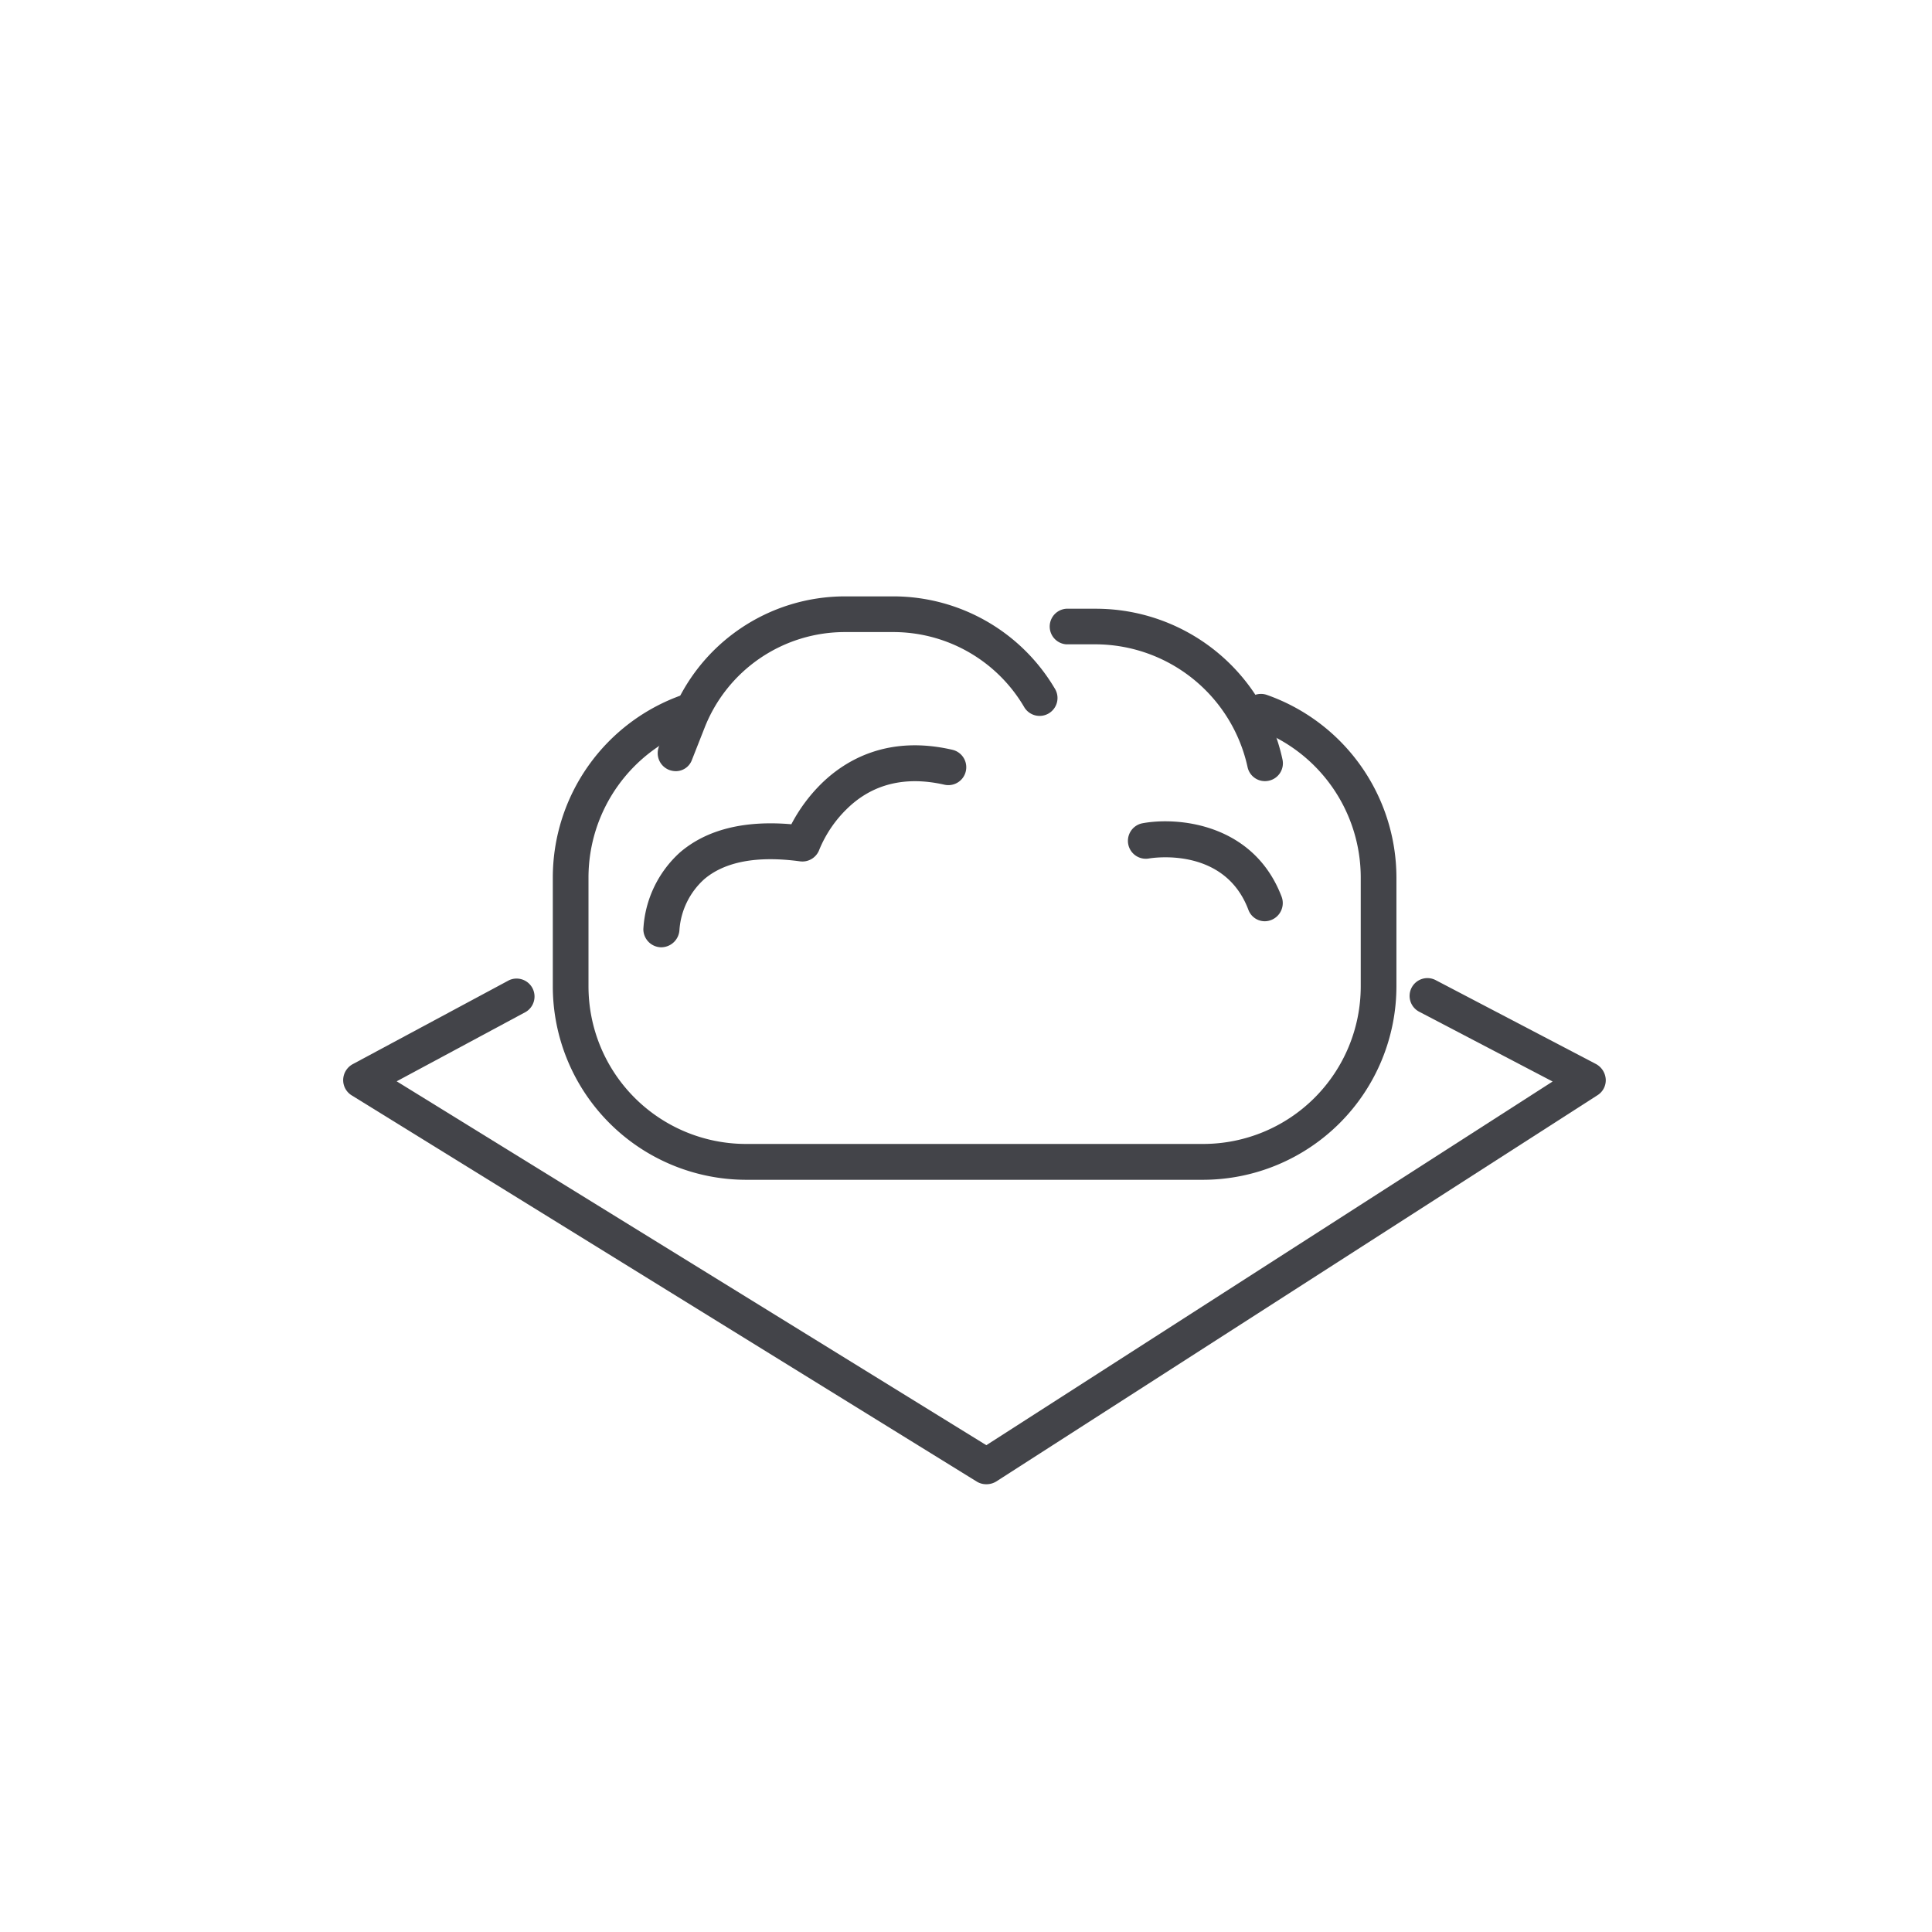
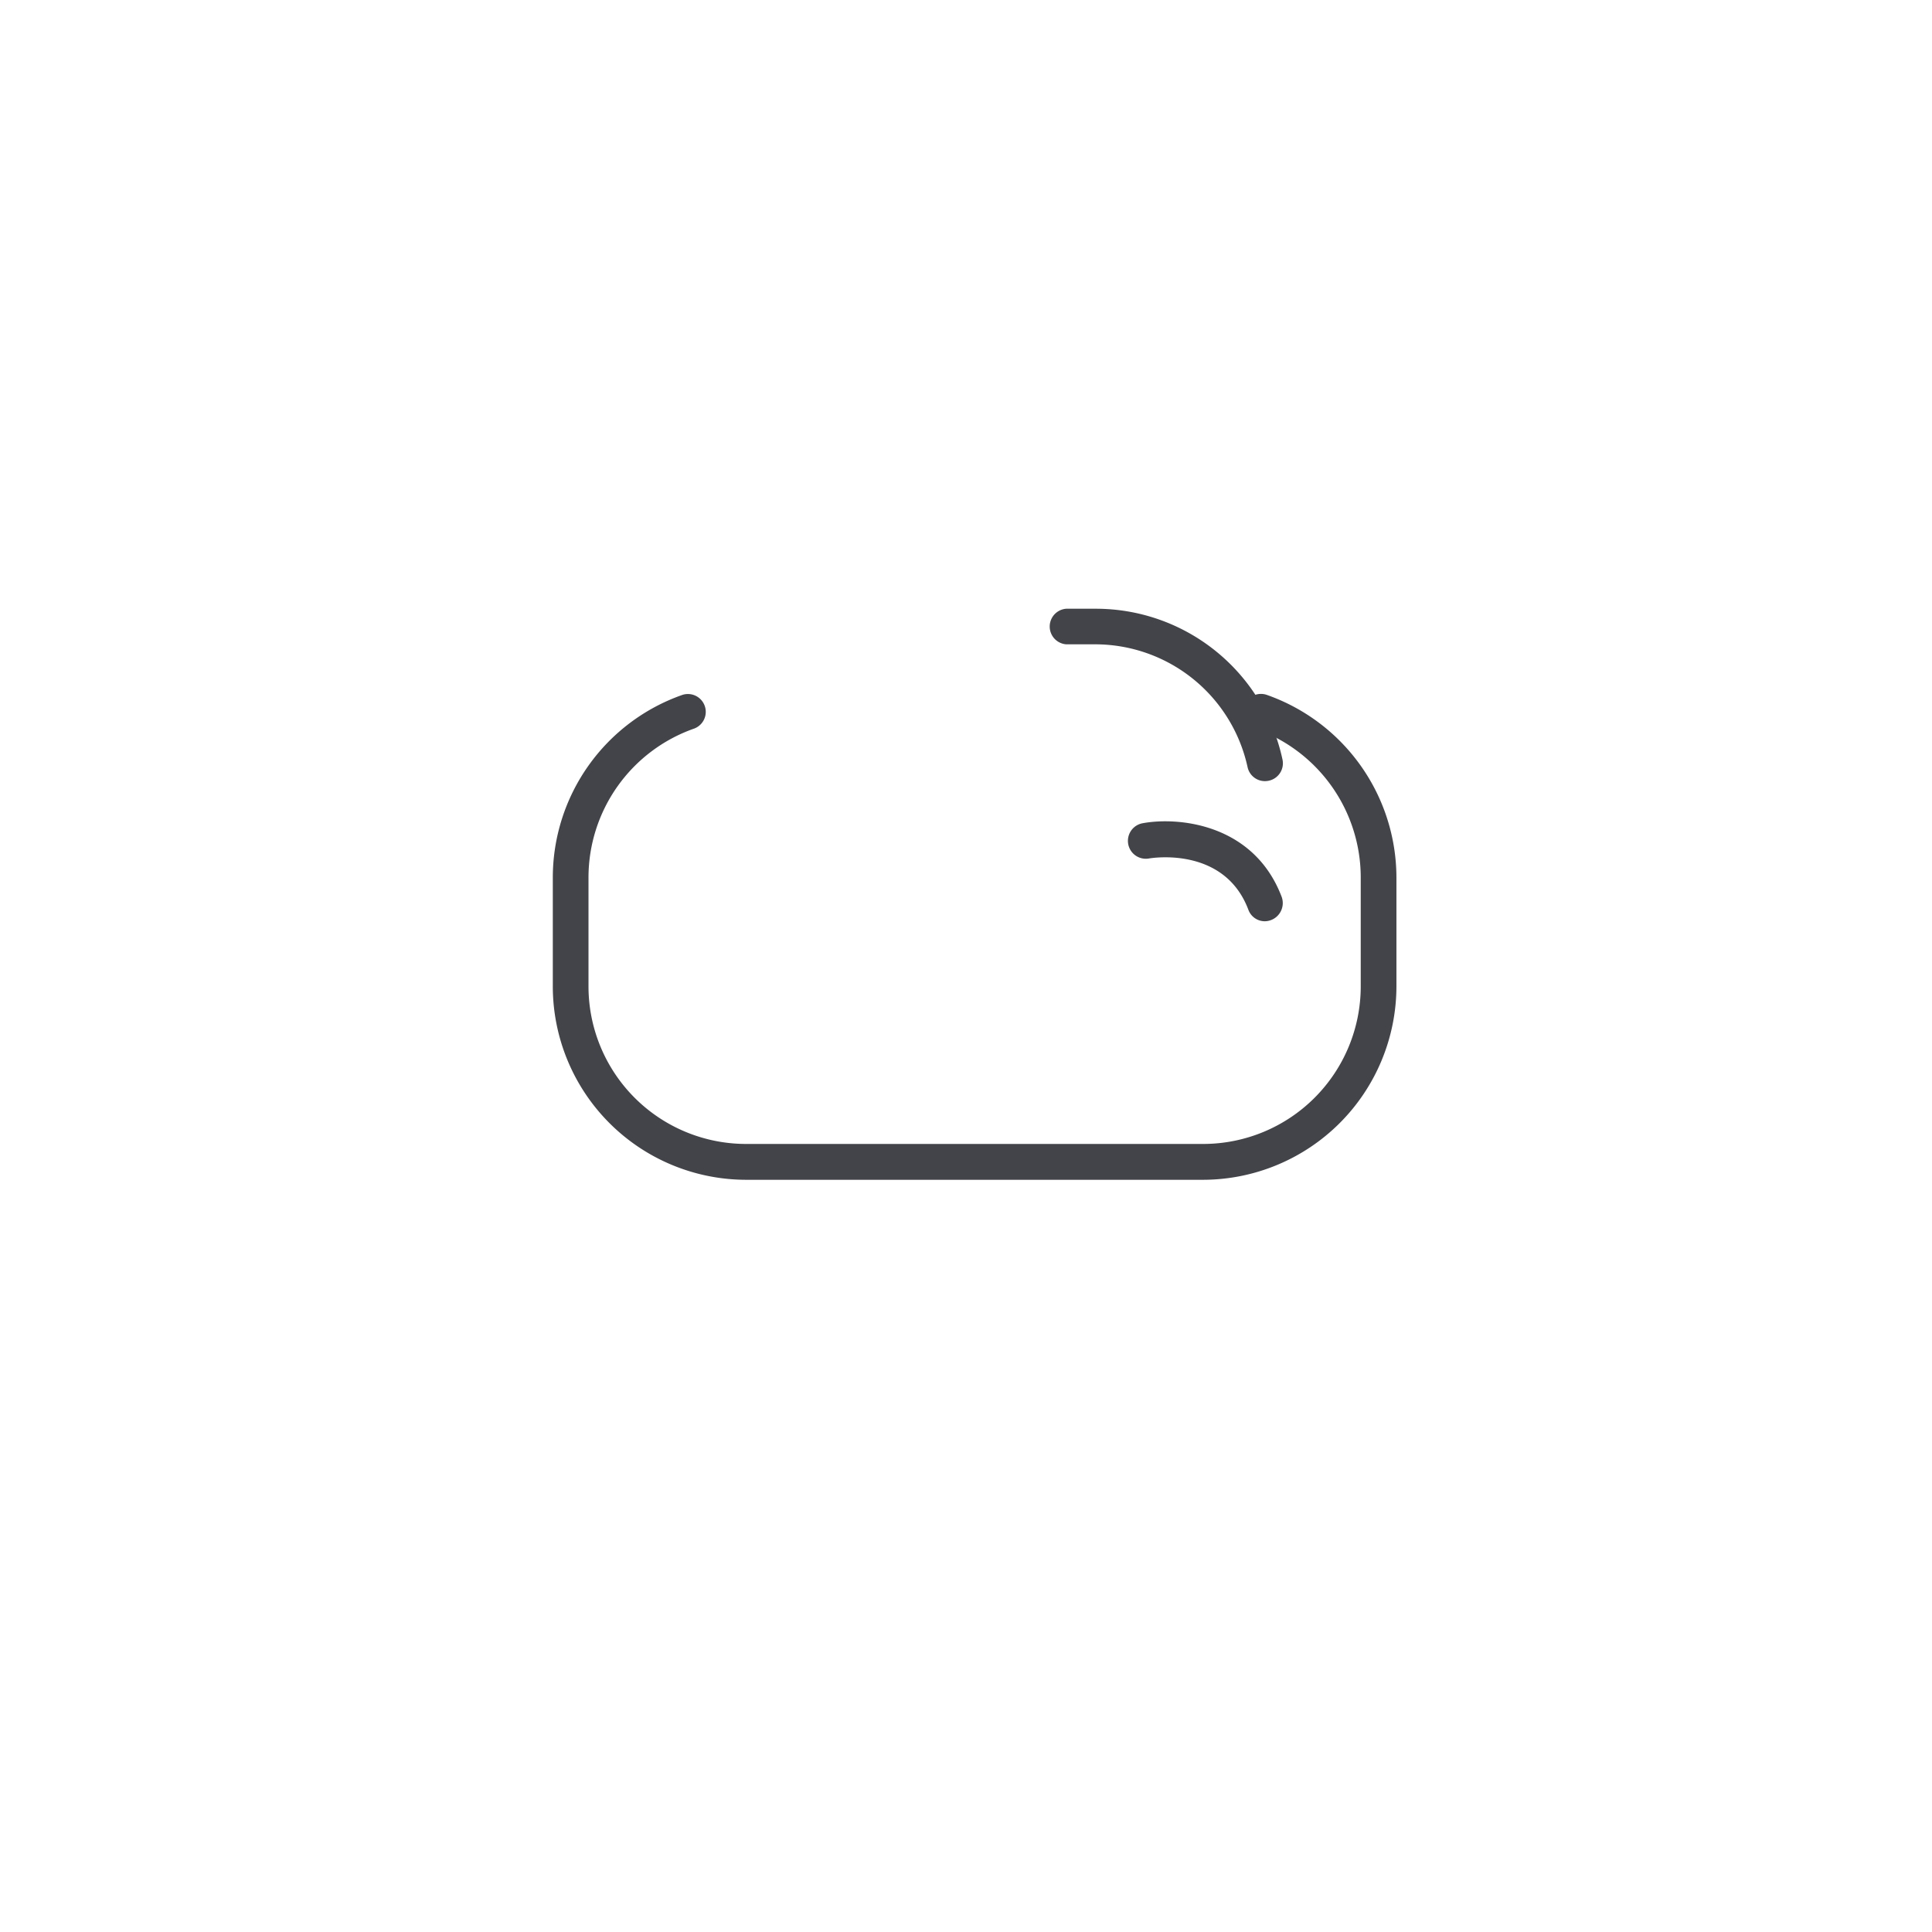
<svg xmlns="http://www.w3.org/2000/svg" viewBox="0 0 380 380">
  <defs>
    <style>.cls-1{fill:#434449;}.cls-2{fill:none;}</style>
  </defs>
  <g id="Capa_2" data-name="Capa 2">
    <g id="Layer_2" data-name="Layer 2">
      <path class="cls-1" d="M236.62,232.05H146.73a38.06,38.06,0,0,1-38-38.05V172.61a38.08,38.08,0,0,1,25.51-35.94,3.51,3.51,0,0,1,2.3,6.63,31.05,31.05,0,0,0-20.79,29.31V194a31,31,0,0,0,31,31h89.89a31,31,0,0,0,31-31V172.61a31.05,31.05,0,0,0-20.79-29.31,3.49,3.49,0,0,1-2.16-4.47,3.53,3.53,0,0,1,4.46-2.16,38.14,38.14,0,0,1,25.51,35.94V194A38.09,38.09,0,0,1,236.62,232.05Z" />
      <path class="cls-1" d="M248.79,181.2a3.44,3.44,0,0,1-3.25-2.26c-4.71-12.5-18.94-10.19-19.54-10.09a3.52,3.52,0,0,1-1.26-6.93c7.07-1.3,21.9.1,27.36,14.51a3.58,3.58,0,0,1-3.31,4.77Z" />
-       <path class="cls-1" d="M130.05,186.32H130a3.56,3.56,0,0,1-3.46-3.57,21.94,21.94,0,0,1,7.21-15.1c5.22-4.47,12.58-6.33,21.9-5.53a32.06,32.06,0,0,1,6-8.08c4.71-4.57,13-9.49,25.66-6.57a3.52,3.52,0,0,1-1.56,6.87c-7.71-1.75-14.18-.15-19.19,4.77a23.94,23.94,0,0,0-5.41,8,3.54,3.54,0,0,1-3.76,2.31c-8.46-1.15-14.83.05-18.89,3.52a14.83,14.83,0,0,0-4.86,9.94A3.61,3.61,0,0,1,130.05,186.32Z" />
-       <path class="cls-1" d="M194,291.93a3.55,3.55,0,0,1-1.85-.5l-123-76a3.52,3.52,0,0,1-1.65-3.11,3.6,3.6,0,0,1,1.85-3l30.77-16.52a3.53,3.53,0,0,1,3.3,6.23l-25.4,13.65L194,284.25l111.38-71.53L279.15,199a3.5,3.5,0,0,1,3.21-6.23l31.57,16.52a3.68,3.68,0,0,1,1.9,3,3.48,3.48,0,0,1-1.6,3.11l-118.3,76A3.65,3.65,0,0,1,194,291.93Z" />
-       <path class="cls-1" d="M132.9,151.68a4,4,0,0,1-1.3-.25,3.54,3.54,0,0,1-2-4.57l2.45-6.22a36.67,36.67,0,0,1,34.22-23.34h9.52a36.92,36.92,0,0,1,31.67,18.12,3.52,3.52,0,1,1-6.07,3.56,29.84,29.84,0,0,0-25.6-14.66h-9.52a29.64,29.64,0,0,0-27.71,18.88l-2.45,6.22A3.38,3.38,0,0,1,132.9,151.68Z" />
      <path class="cls-1" d="M248.79,153.64a3.49,3.49,0,0,1-3.41-2.76,30.7,30.7,0,0,0-29.86-24.15h-5.81a3.51,3.51,0,0,1,0-7h5.81a37.55,37.55,0,0,1,36.73,29.66,3.5,3.5,0,0,1-2.71,4.17A3.86,3.86,0,0,1,248.79,153.64Z" />
      <rect class="cls-2" width="380" height="380" />
    </g>
  </g>
</svg>